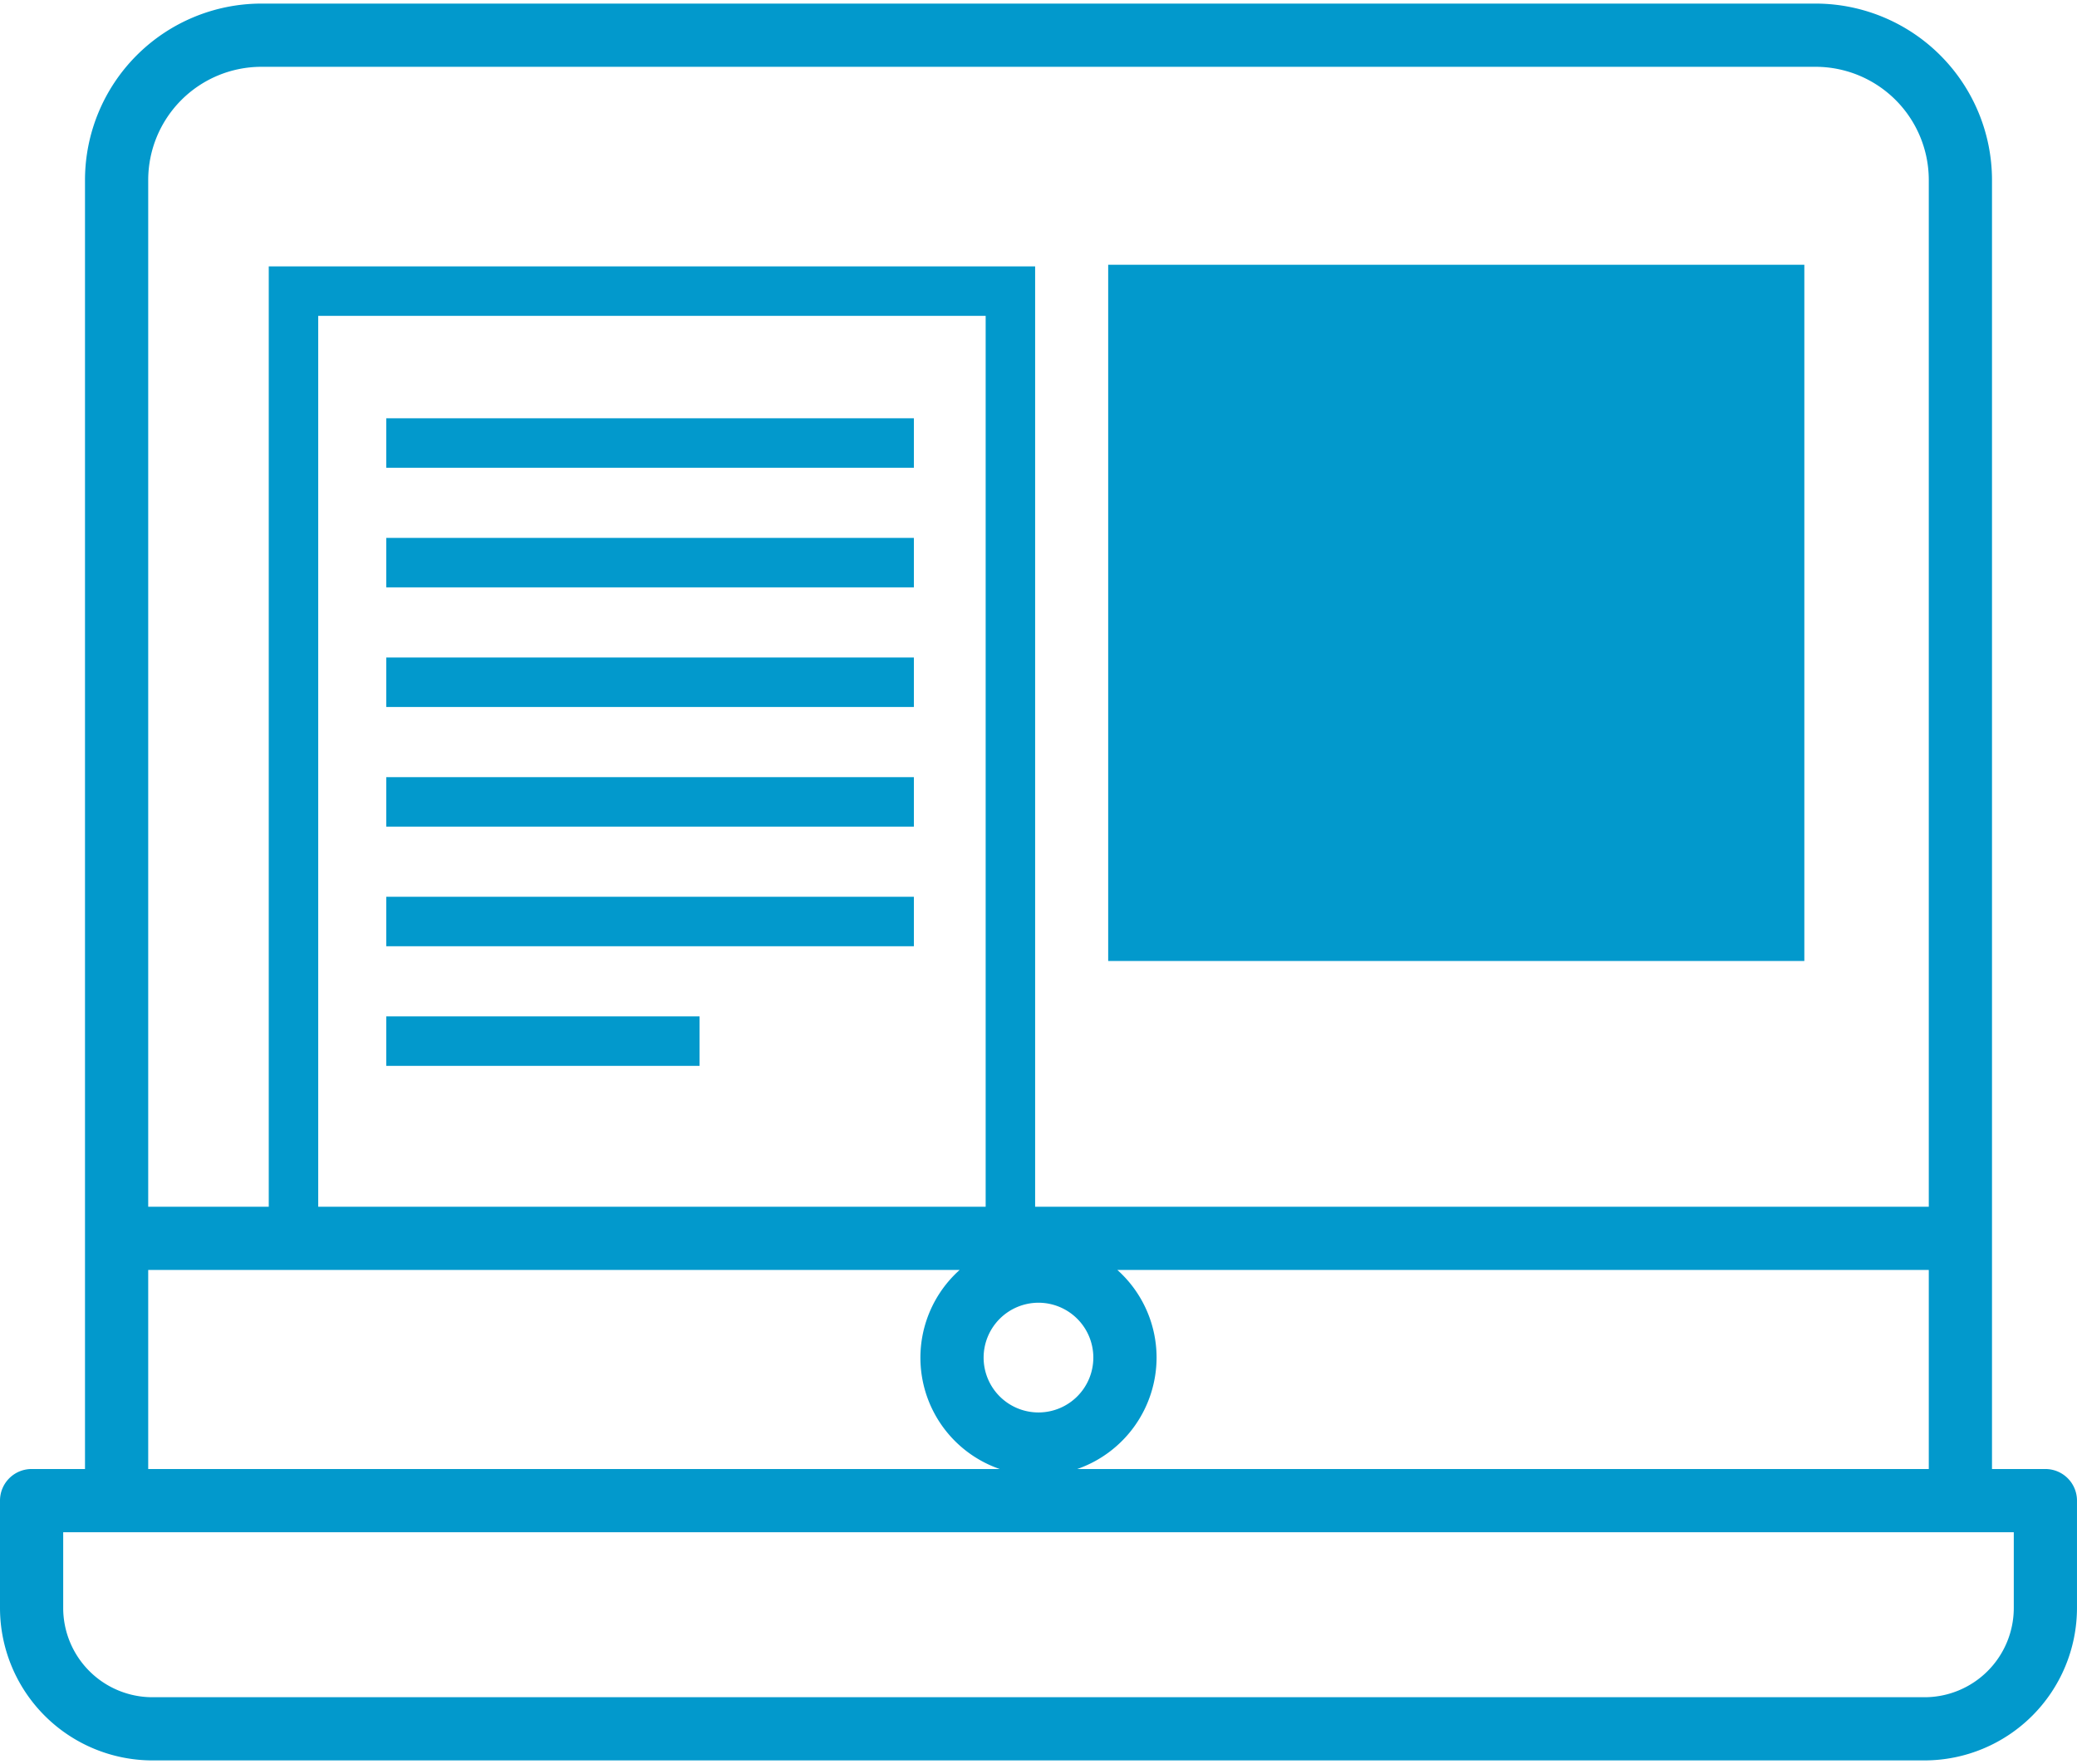
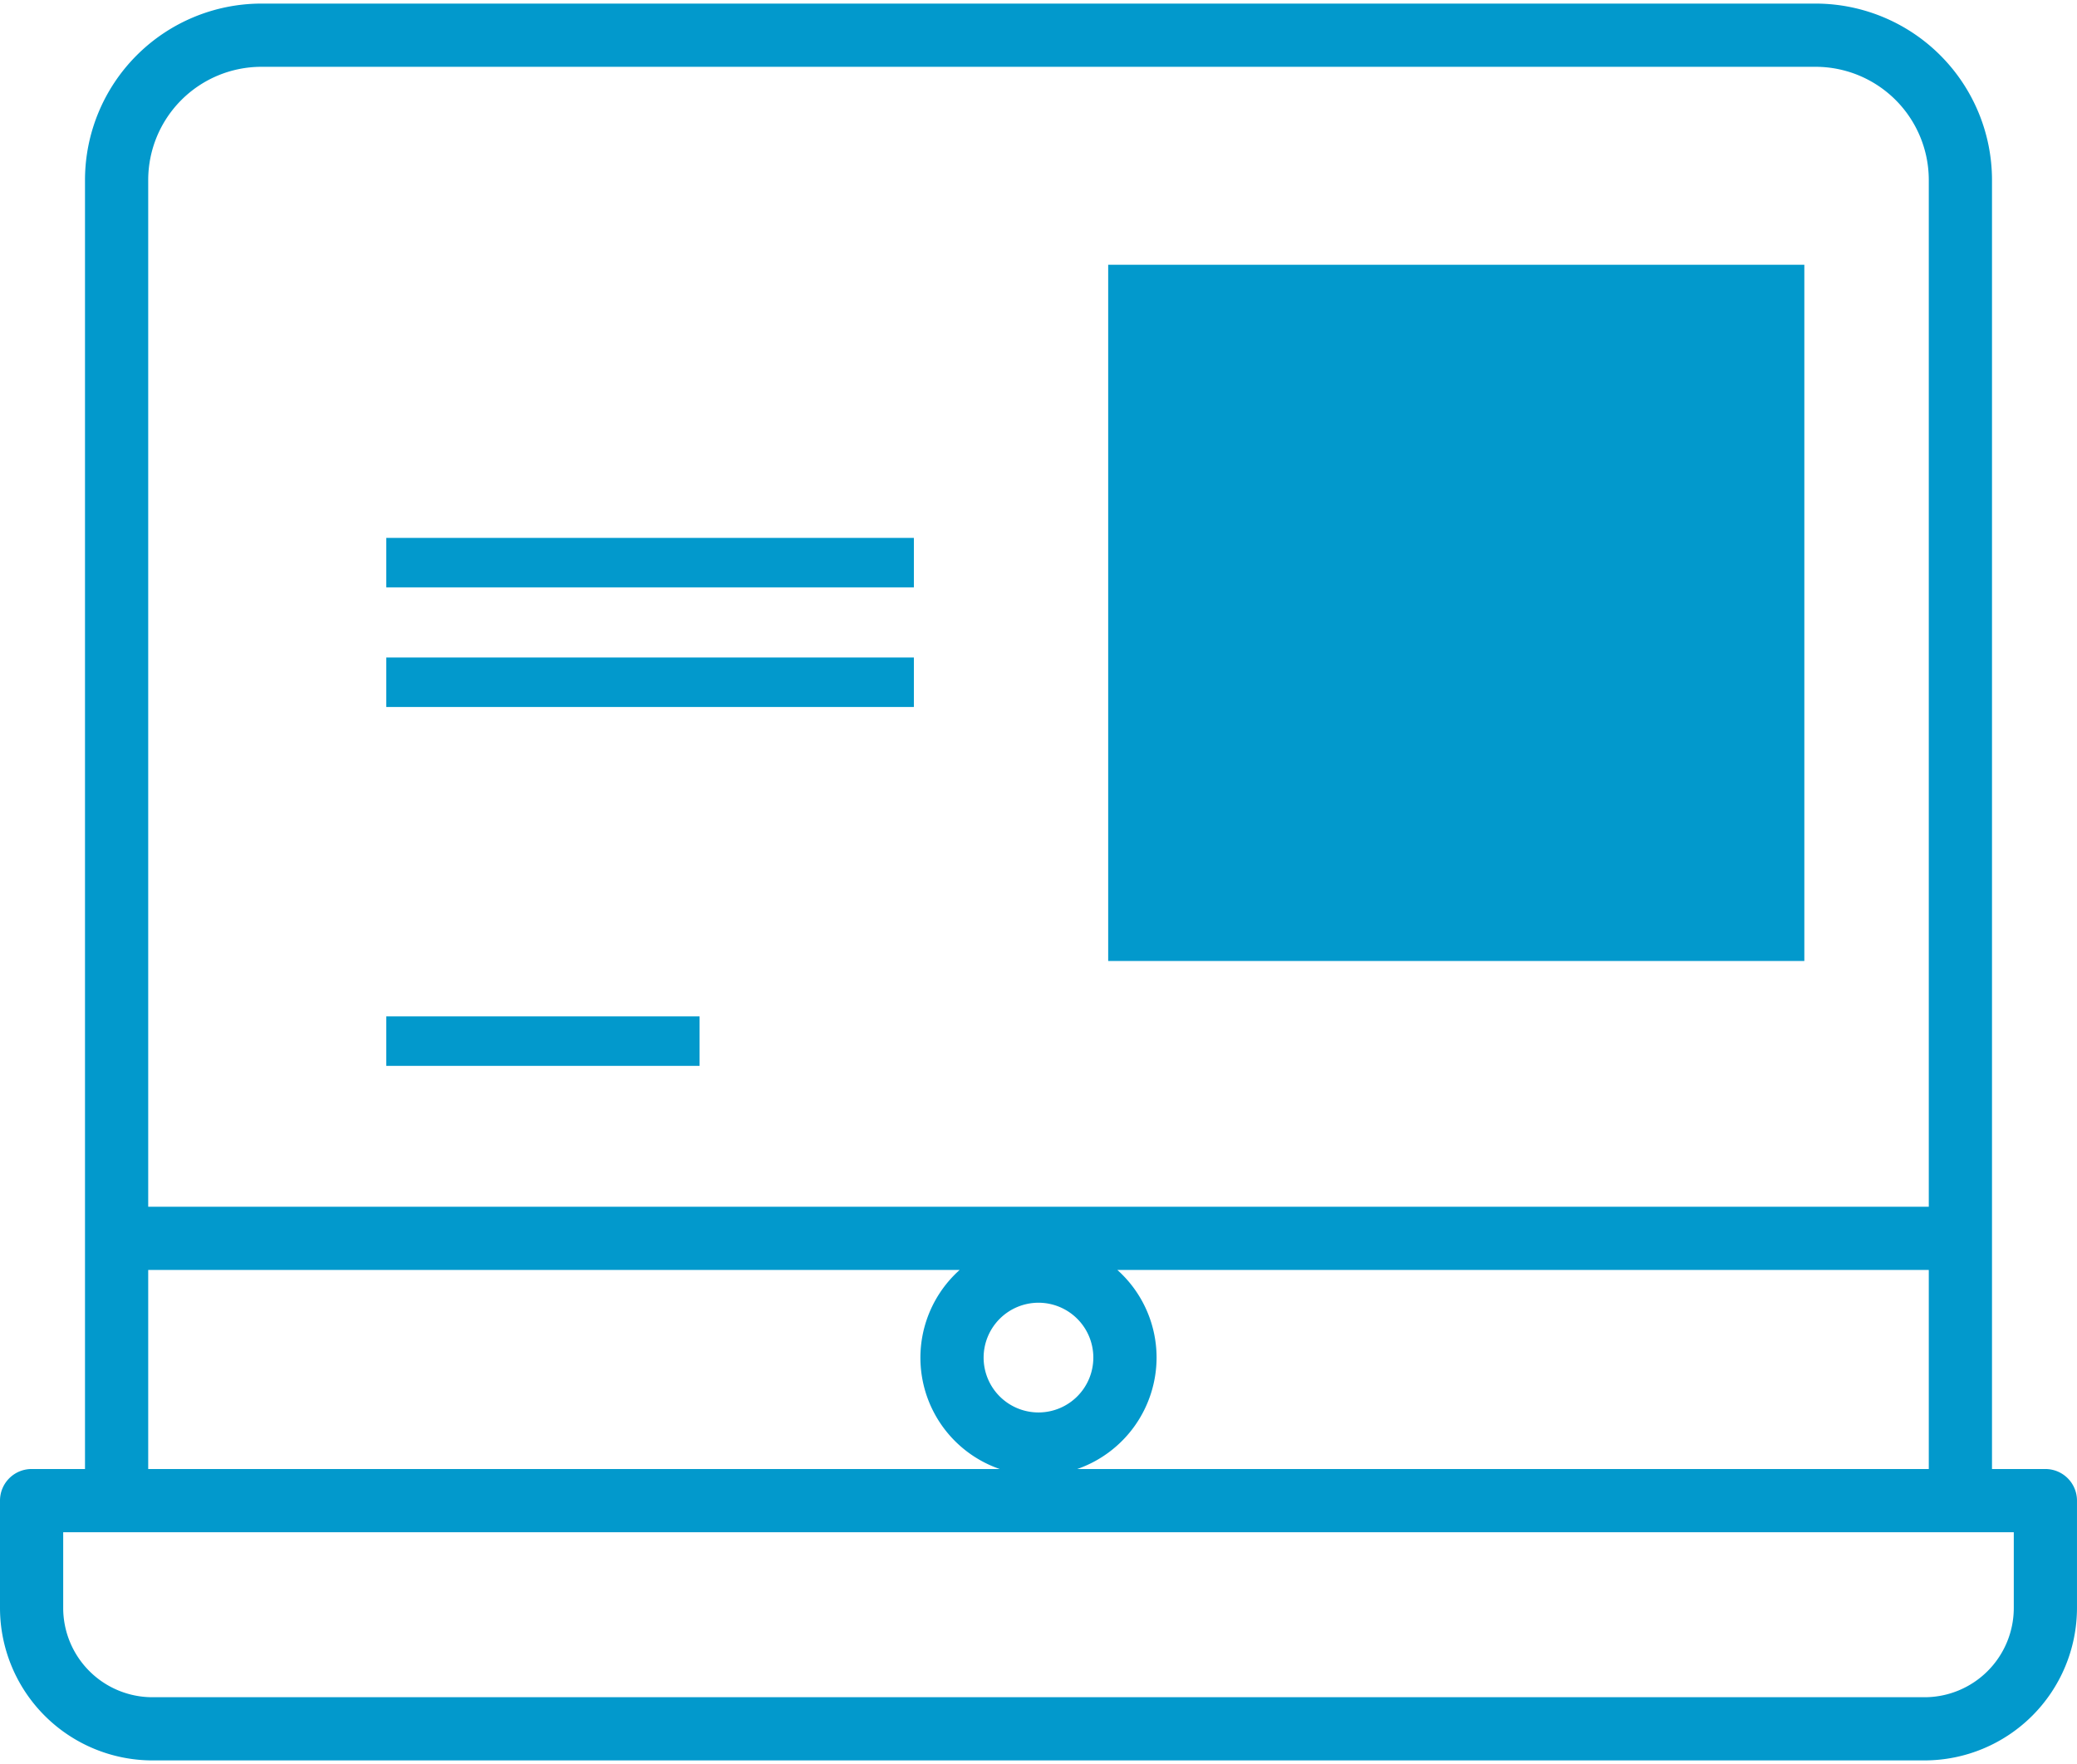
<svg xmlns="http://www.w3.org/2000/svg" id="編集モード" viewBox="0 0 125.969 106.539" width="126" height="107">
  <defs>
    <style>.cls-1{fill:#0299cc;}</style>
  </defs>
  <path class="cls-1" d="M124.052,88.867h-3.238V10.696A10.709,10.709,0,0,0,110.118,0H15.851A10.709,10.709,0,0,0,5.155,10.696V88.867H1.917A1.916,1.916,0,0,0,0,90.783v6.51a9.255,9.255,0,0,0,9.243,9.245h107.482a9.256,9.256,0,0,0,9.243-9.245v-6.51A1.916,1.916,0,0,0,124.052,88.867ZM62.984,78.783a3.327,3.327,0,1,1-3.328,3.326A3.331,3.331,0,0,1,62.984,78.783Zm7.162,3.326a7.135,7.135,0,0,0-2.379-5.314H116.98V88.867H65.335A7.167,7.167,0,0,0,70.146,82.109ZM15.851,3.834h94.267a6.87,6.87,0,0,1,6.862,6.862V72.961H8.989V10.696A6.87,6.87,0,0,1,15.851,3.834ZM8.989,76.795h49.213a7.141,7.141,0,0,0,2.432,12.072H8.989ZM122.135,97.294a5.416,5.416,0,0,1-5.41,5.412H9.243a5.416,5.416,0,0,1-5.41-5.412V92.7H122.135Z" />
-   <path class="cls-1" d="M59.78,18.937V73.309H19.3V18.937H59.78m3-3H16.3V76.309H62.78V15.937Z" />
-   <rect class="cls-1" x="23.426" y="25.148" width="32" height="3" />
  <rect class="cls-1" x="23.426" y="32.402" width="32" height="3" />
  <rect class="cls-1" x="23.426" y="39.656" width="32" height="3" />
-   <rect class="cls-1" x="23.426" y="46.911" width="32" height="3" />
-   <rect class="cls-1" x="23.426" y="54.165" width="32" height="3" />
  <rect class="cls-1" x="23.426" y="61.419" width="19" height="3" />
  <rect class="cls-1" x="67.211" y="15.838" width="42.221" height="42.221" />
</svg>